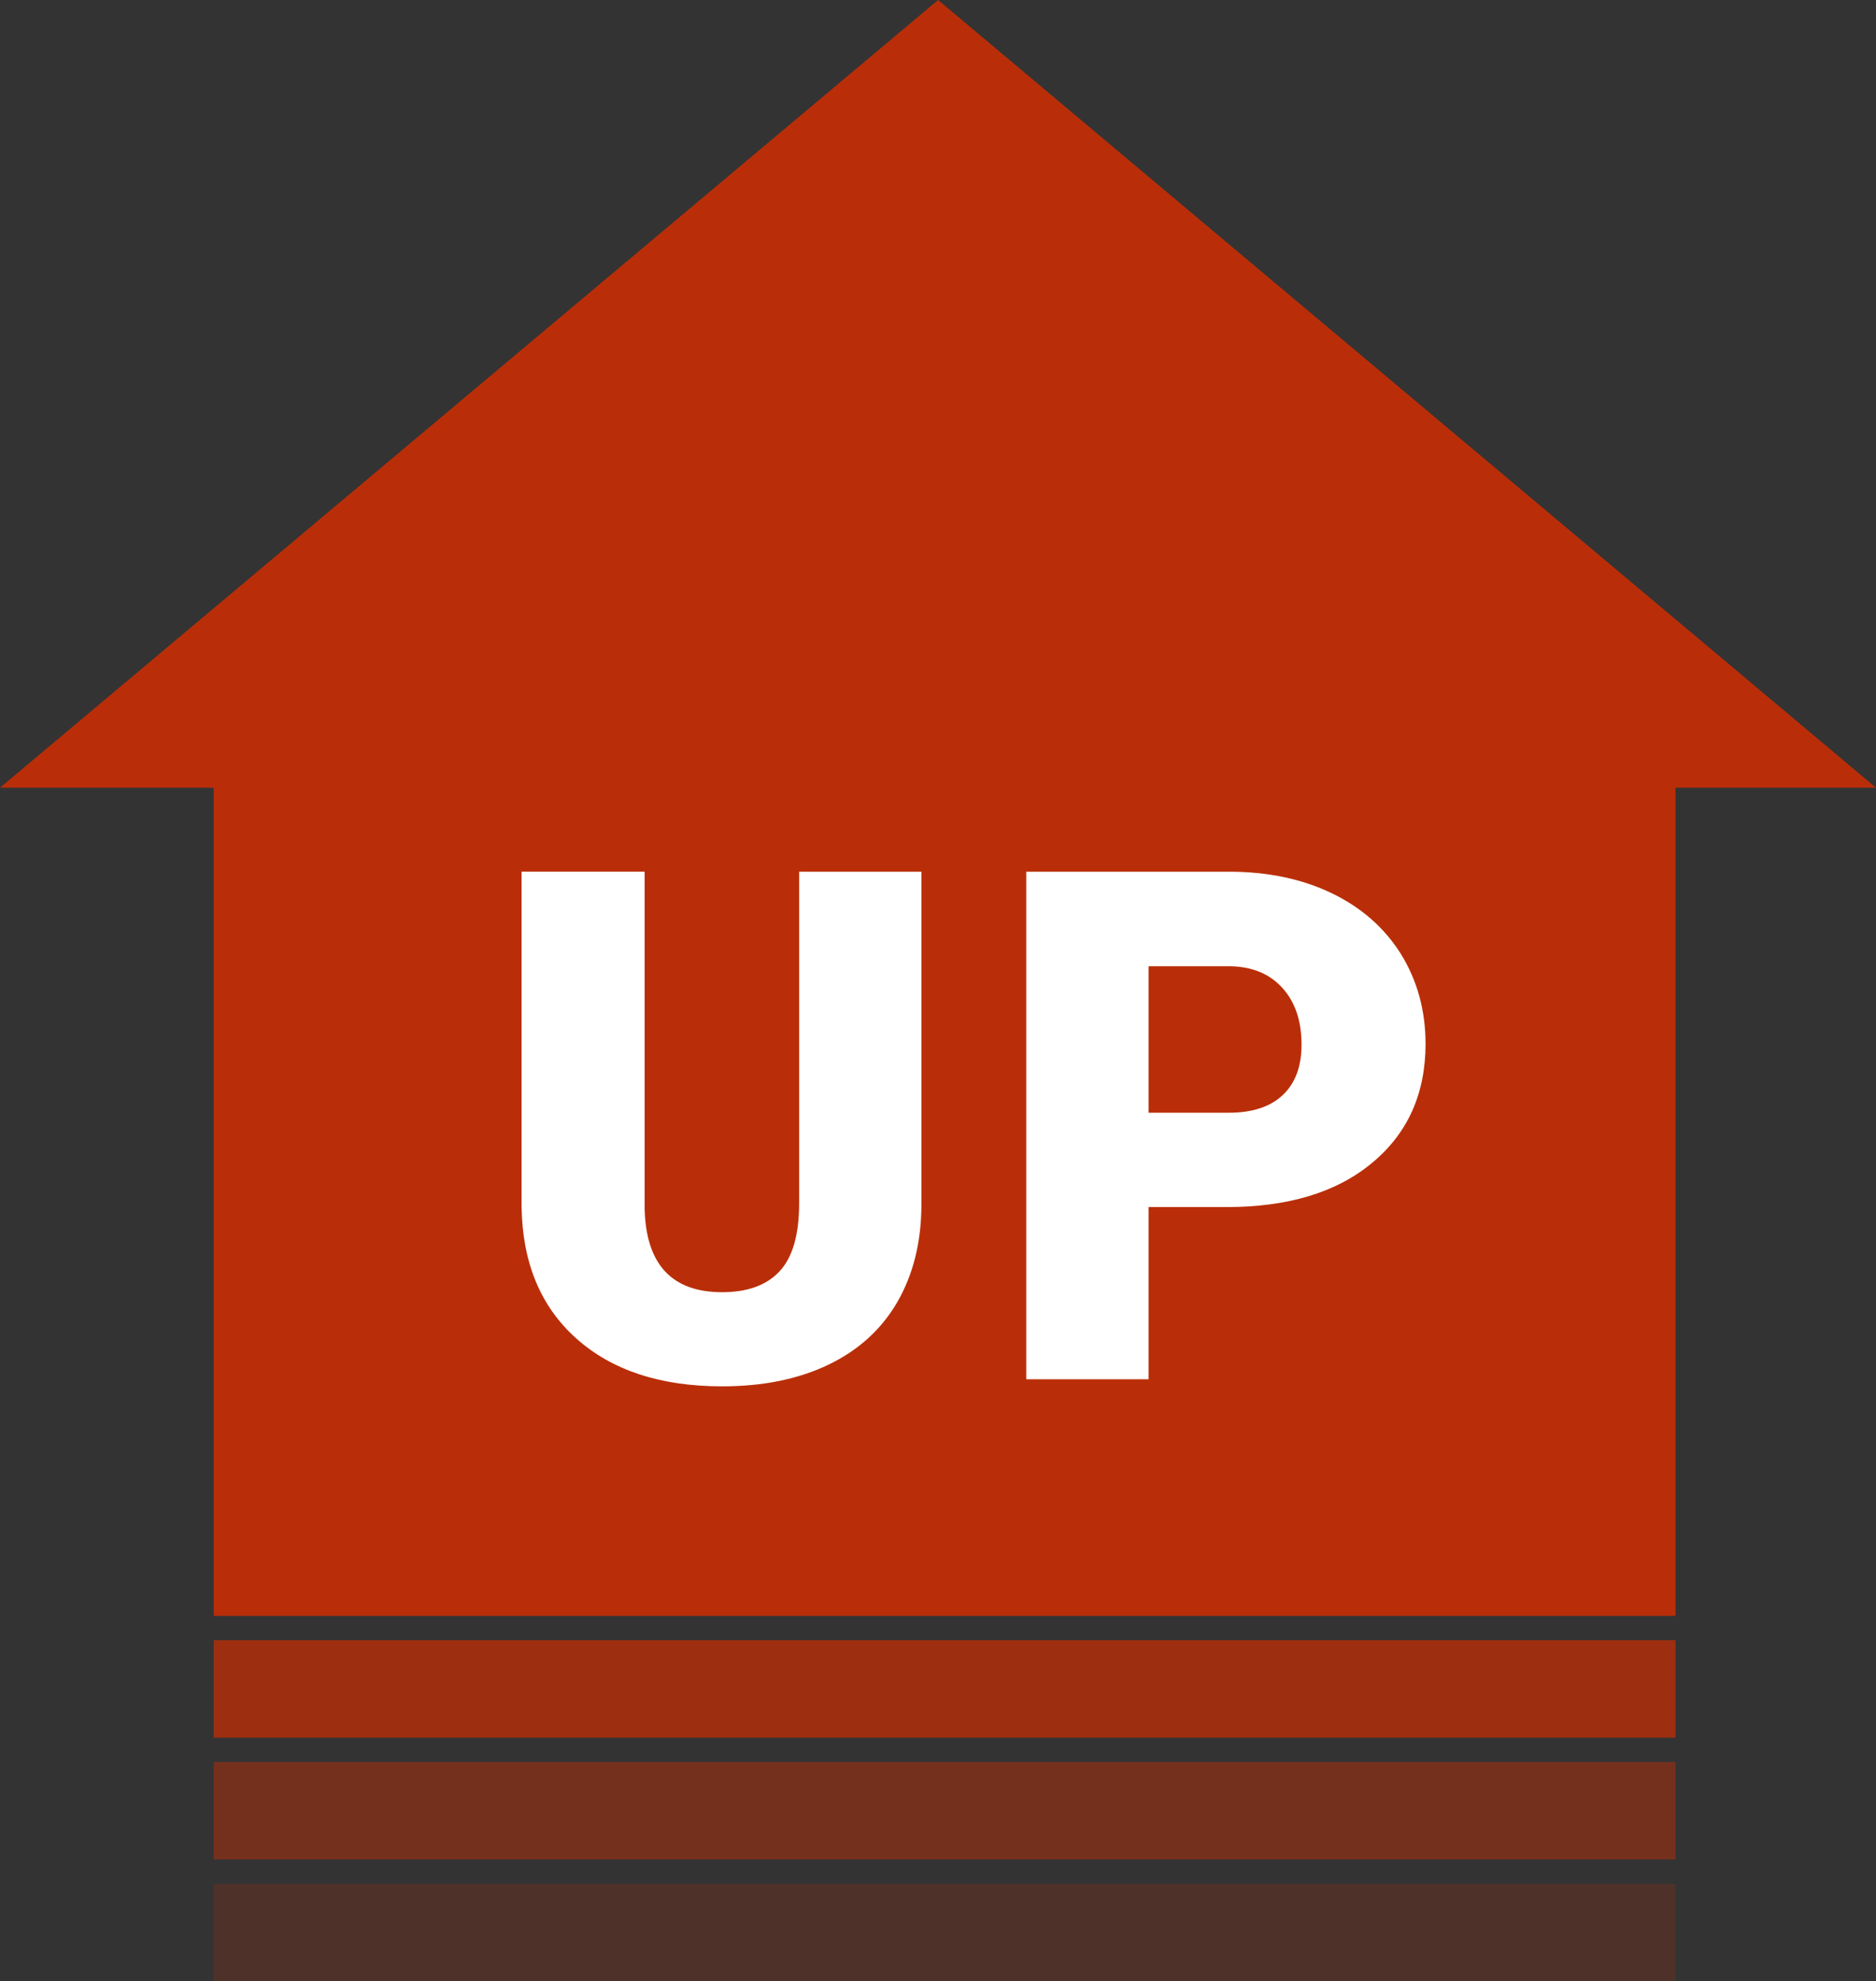
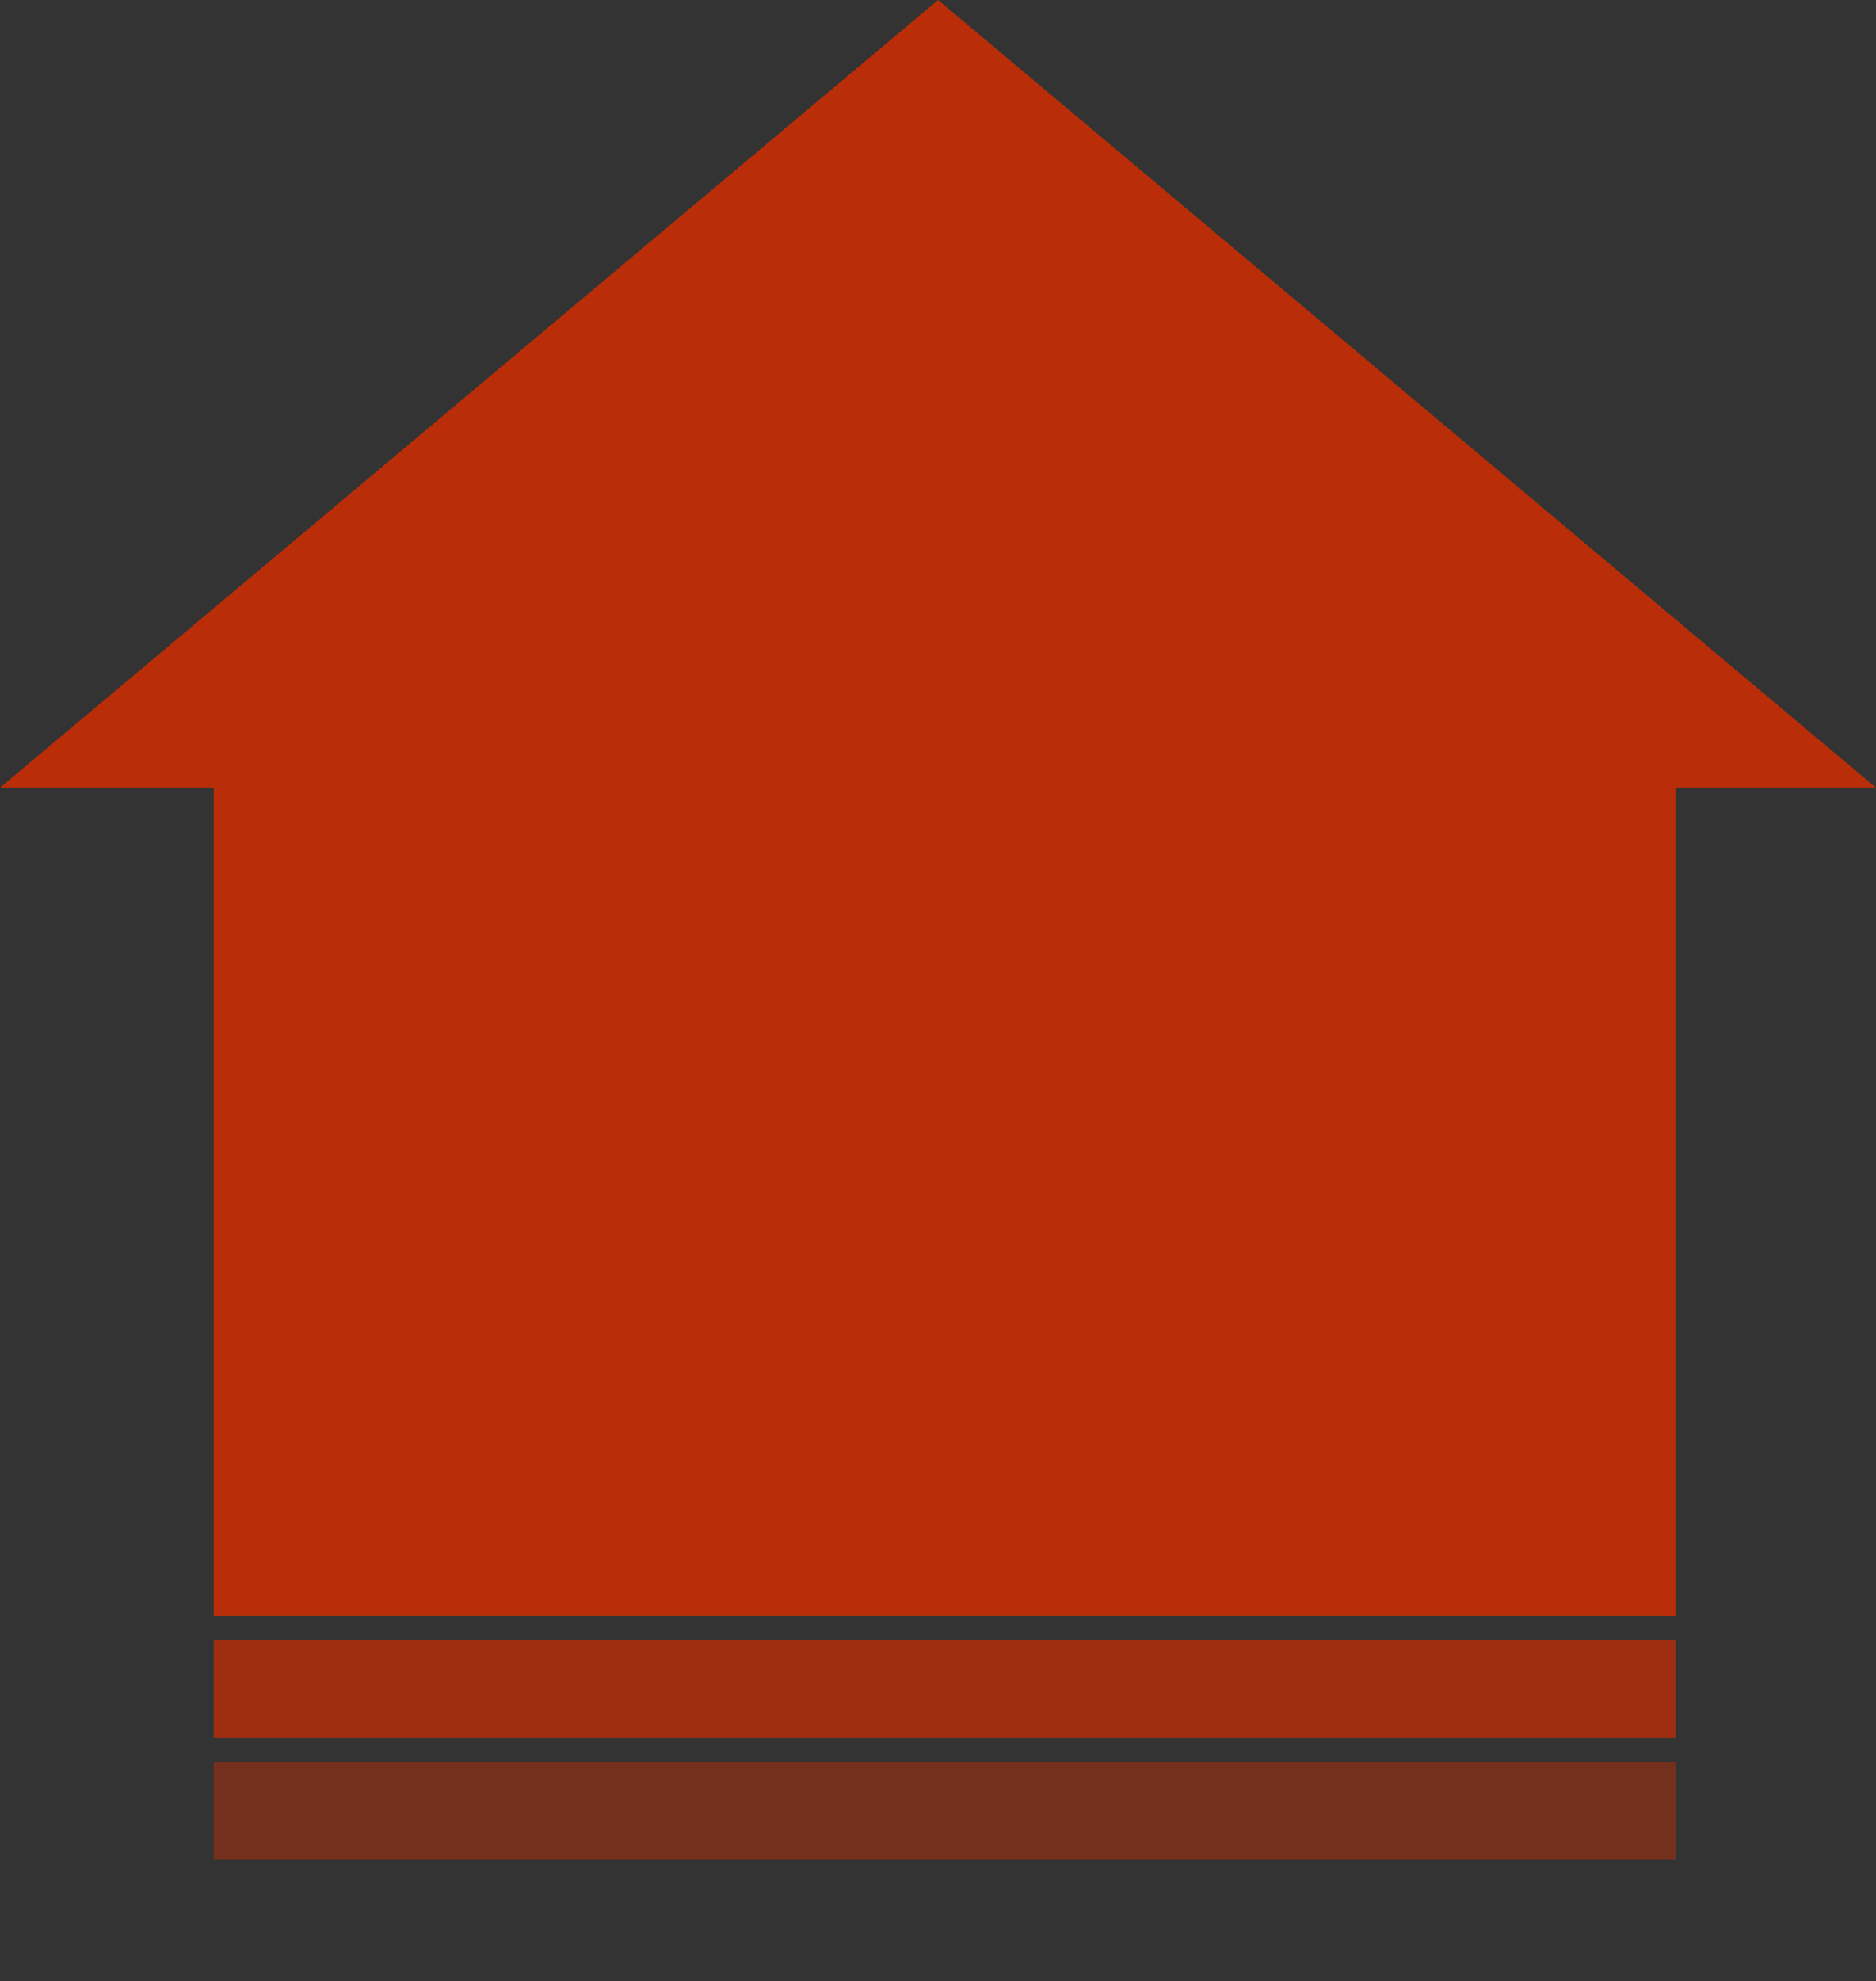
<svg xmlns="http://www.w3.org/2000/svg" id="_レイヤー_2" width="97.87" height="103.33" viewBox="0 0 97.87 103.33">
  <rect x="0" y="0" width="97.87" height="103.33" fill="#333333" stroke="none" />
  <defs>
    <style>.cls-1{fill:#fff;}.cls-2{opacity:.2;}.cls-2,.cls-3,.cls-4,.cls-5{fill:#b92e08;}.cls-3{opacity:.8;}.cls-5{opacity:.5;}</style>
  </defs>
  <g id="_コンテンツ">
    <rect class="cls-4" x="11.15" y="34.7" width="76.26" height="49.57" />
    <rect class="cls-3" x="11.15" y="85.54" width="76.26" height="5.08" />
    <rect class="cls-5" x="11.15" y="91.89" width="76.26" height="5.08" />
-     <rect class="cls-2" x="11.15" y="98.25" width="76.26" height="5.08" />
    <polygon class="cls-4" points="48.94 0 0 41.08 97.87 41.08 48.94 0" />
-     <path class="cls-1" d="M48.07,45.46v17.33c0,1.96-.42,3.66-1.25,5.1s-2.04,2.53-3.6,3.28c-1.56.75-3.41,1.13-5.55,1.13-3.22,0-5.76-.84-7.62-2.51s-2.8-3.96-2.84-6.87v-17.46h6.42v17.58c.07,2.9,1.42,4.35,4.04,4.35,1.32,0,2.32-.36,3-1.09.68-.73,1.02-1.91,1.02-3.55v-17.29h6.38Z" />
-     <path class="cls-1" d="M59.92,62.95v8.98h-6.38v-26.47h10.56c2.02,0,3.81.37,5.37,1.12,1.56.75,2.76,1.81,3.62,3.18.85,1.38,1.28,2.94,1.28,4.68,0,2.58-.92,4.65-2.77,6.19-1.85,1.55-4.39,2.32-7.61,2.32h-4.07ZM59.92,58.03h4.18c1.24,0,2.18-.31,2.83-.93s.97-1.49.97-2.62c0-1.24-.33-2.22-1-2.96-.67-.74-1.58-1.11-2.73-1.13h-4.25v7.64Z" />
  </g>
</svg>